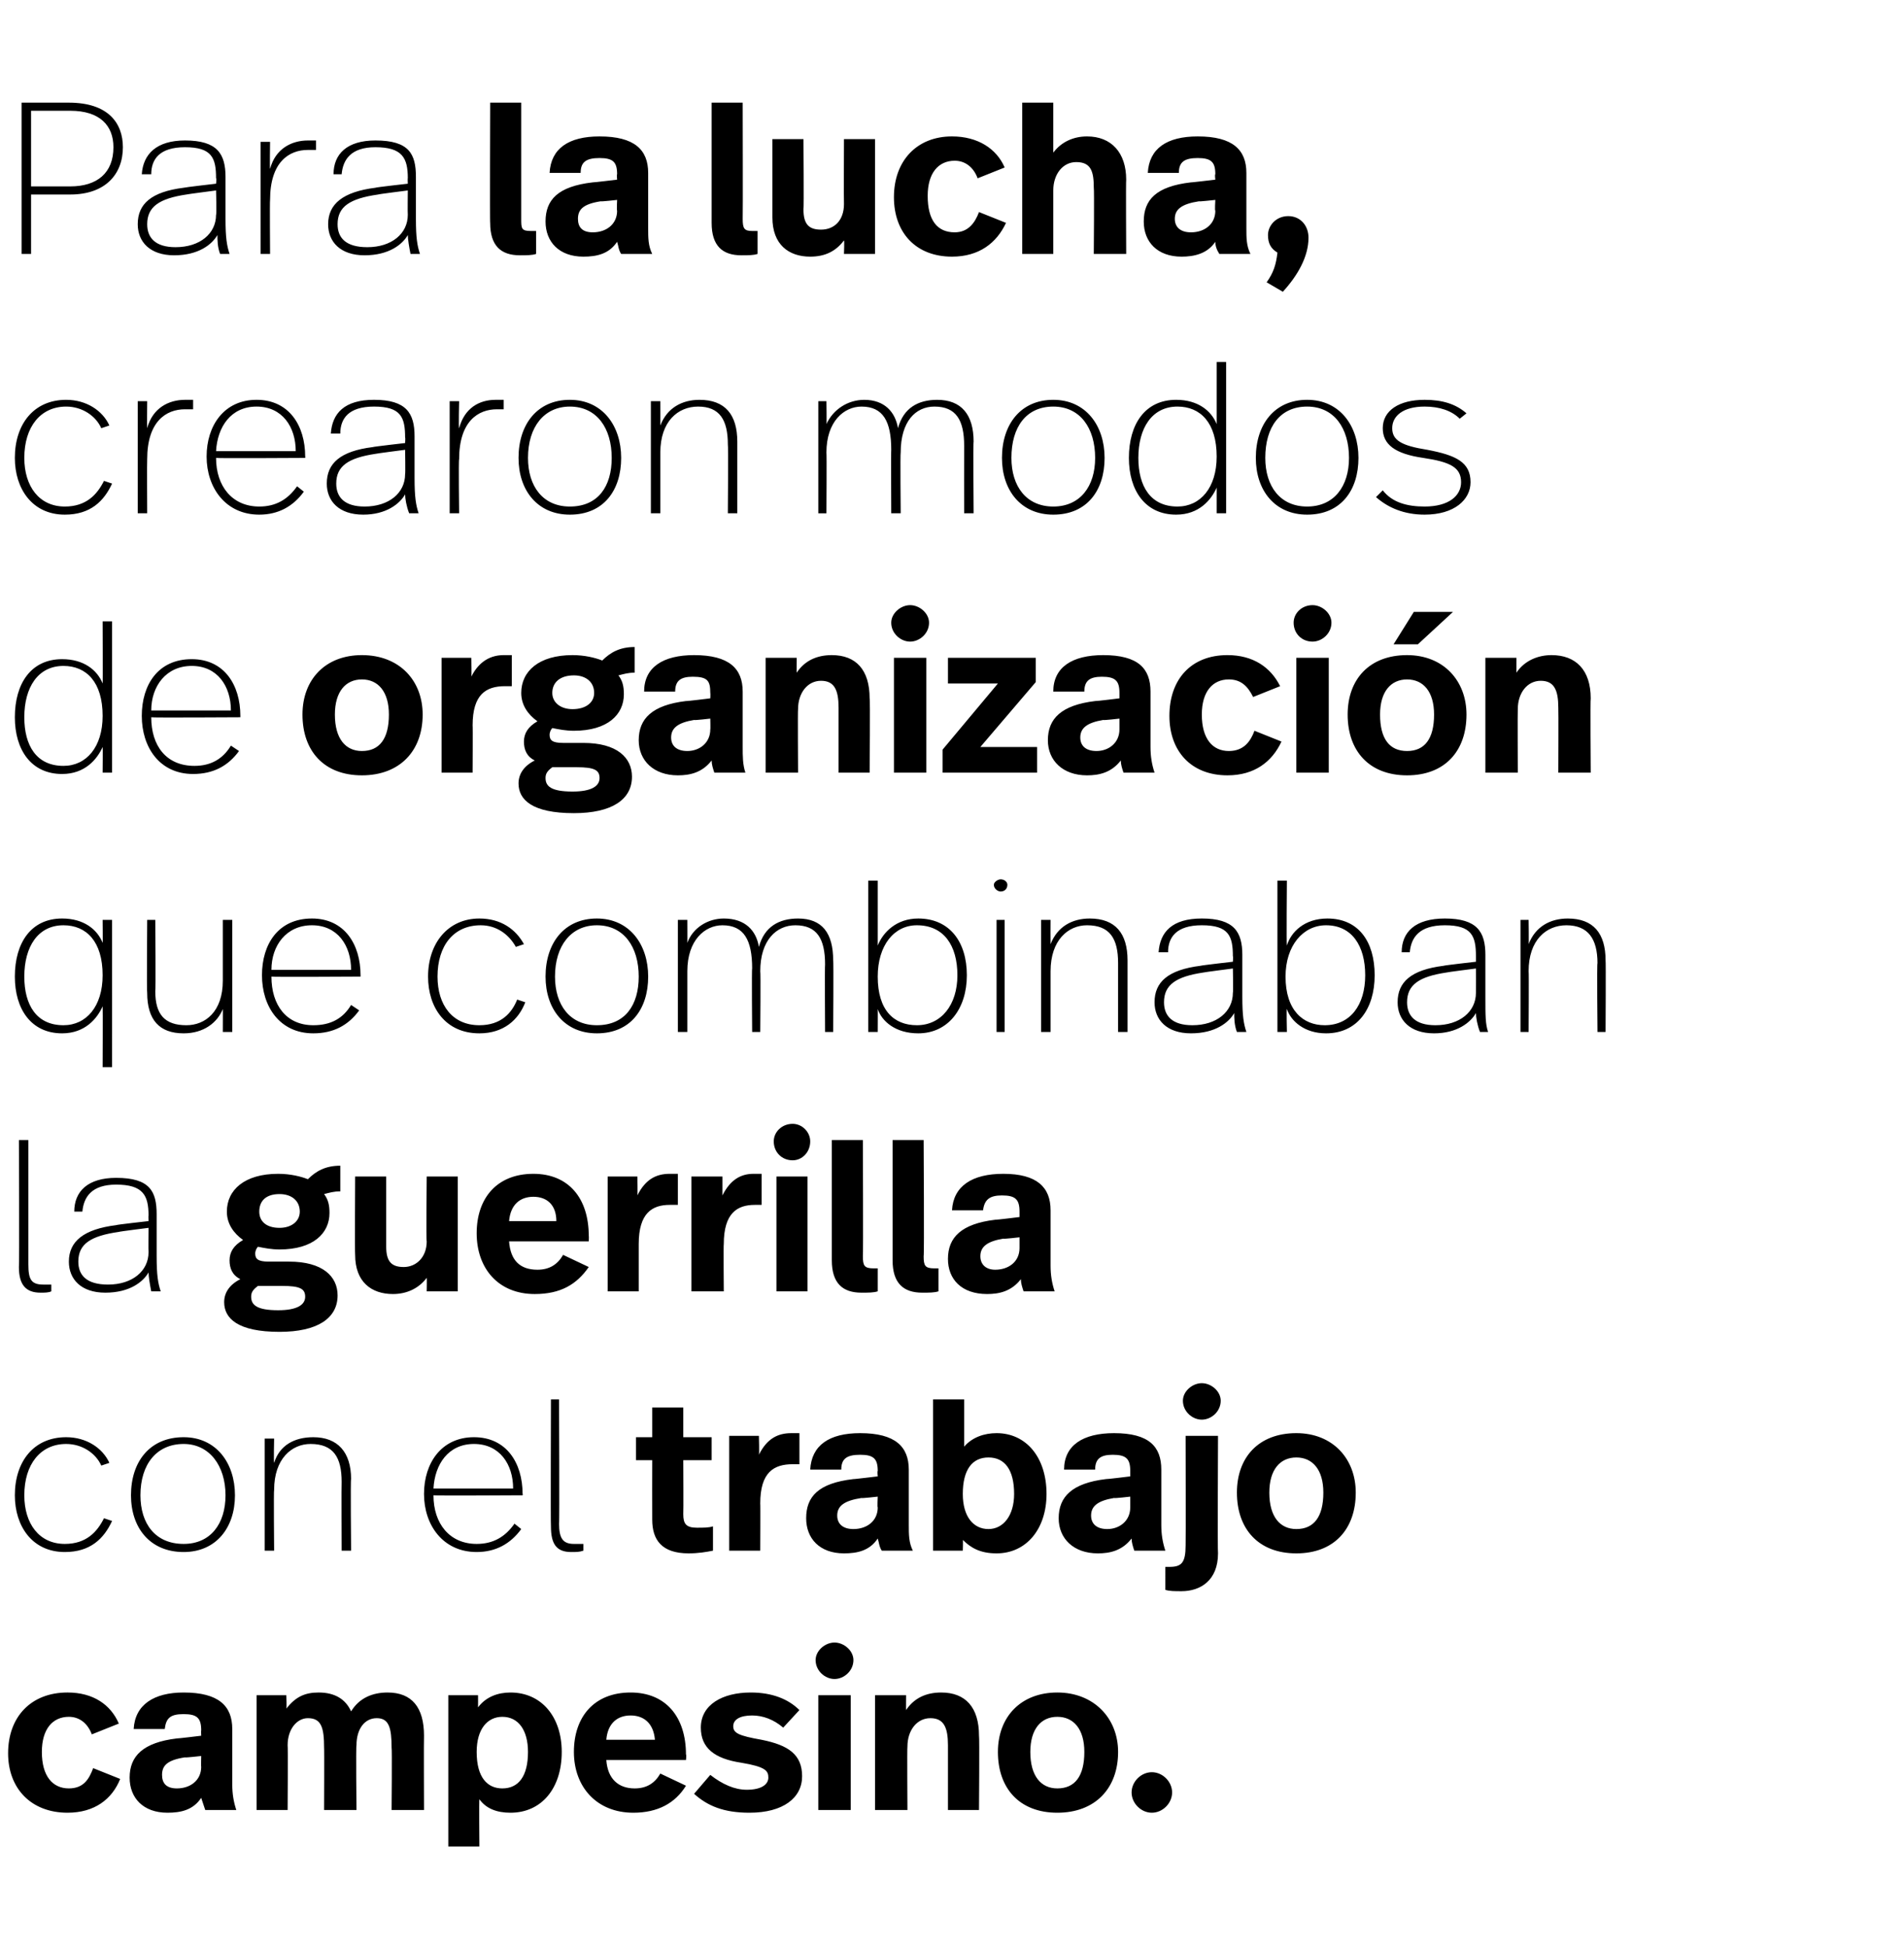
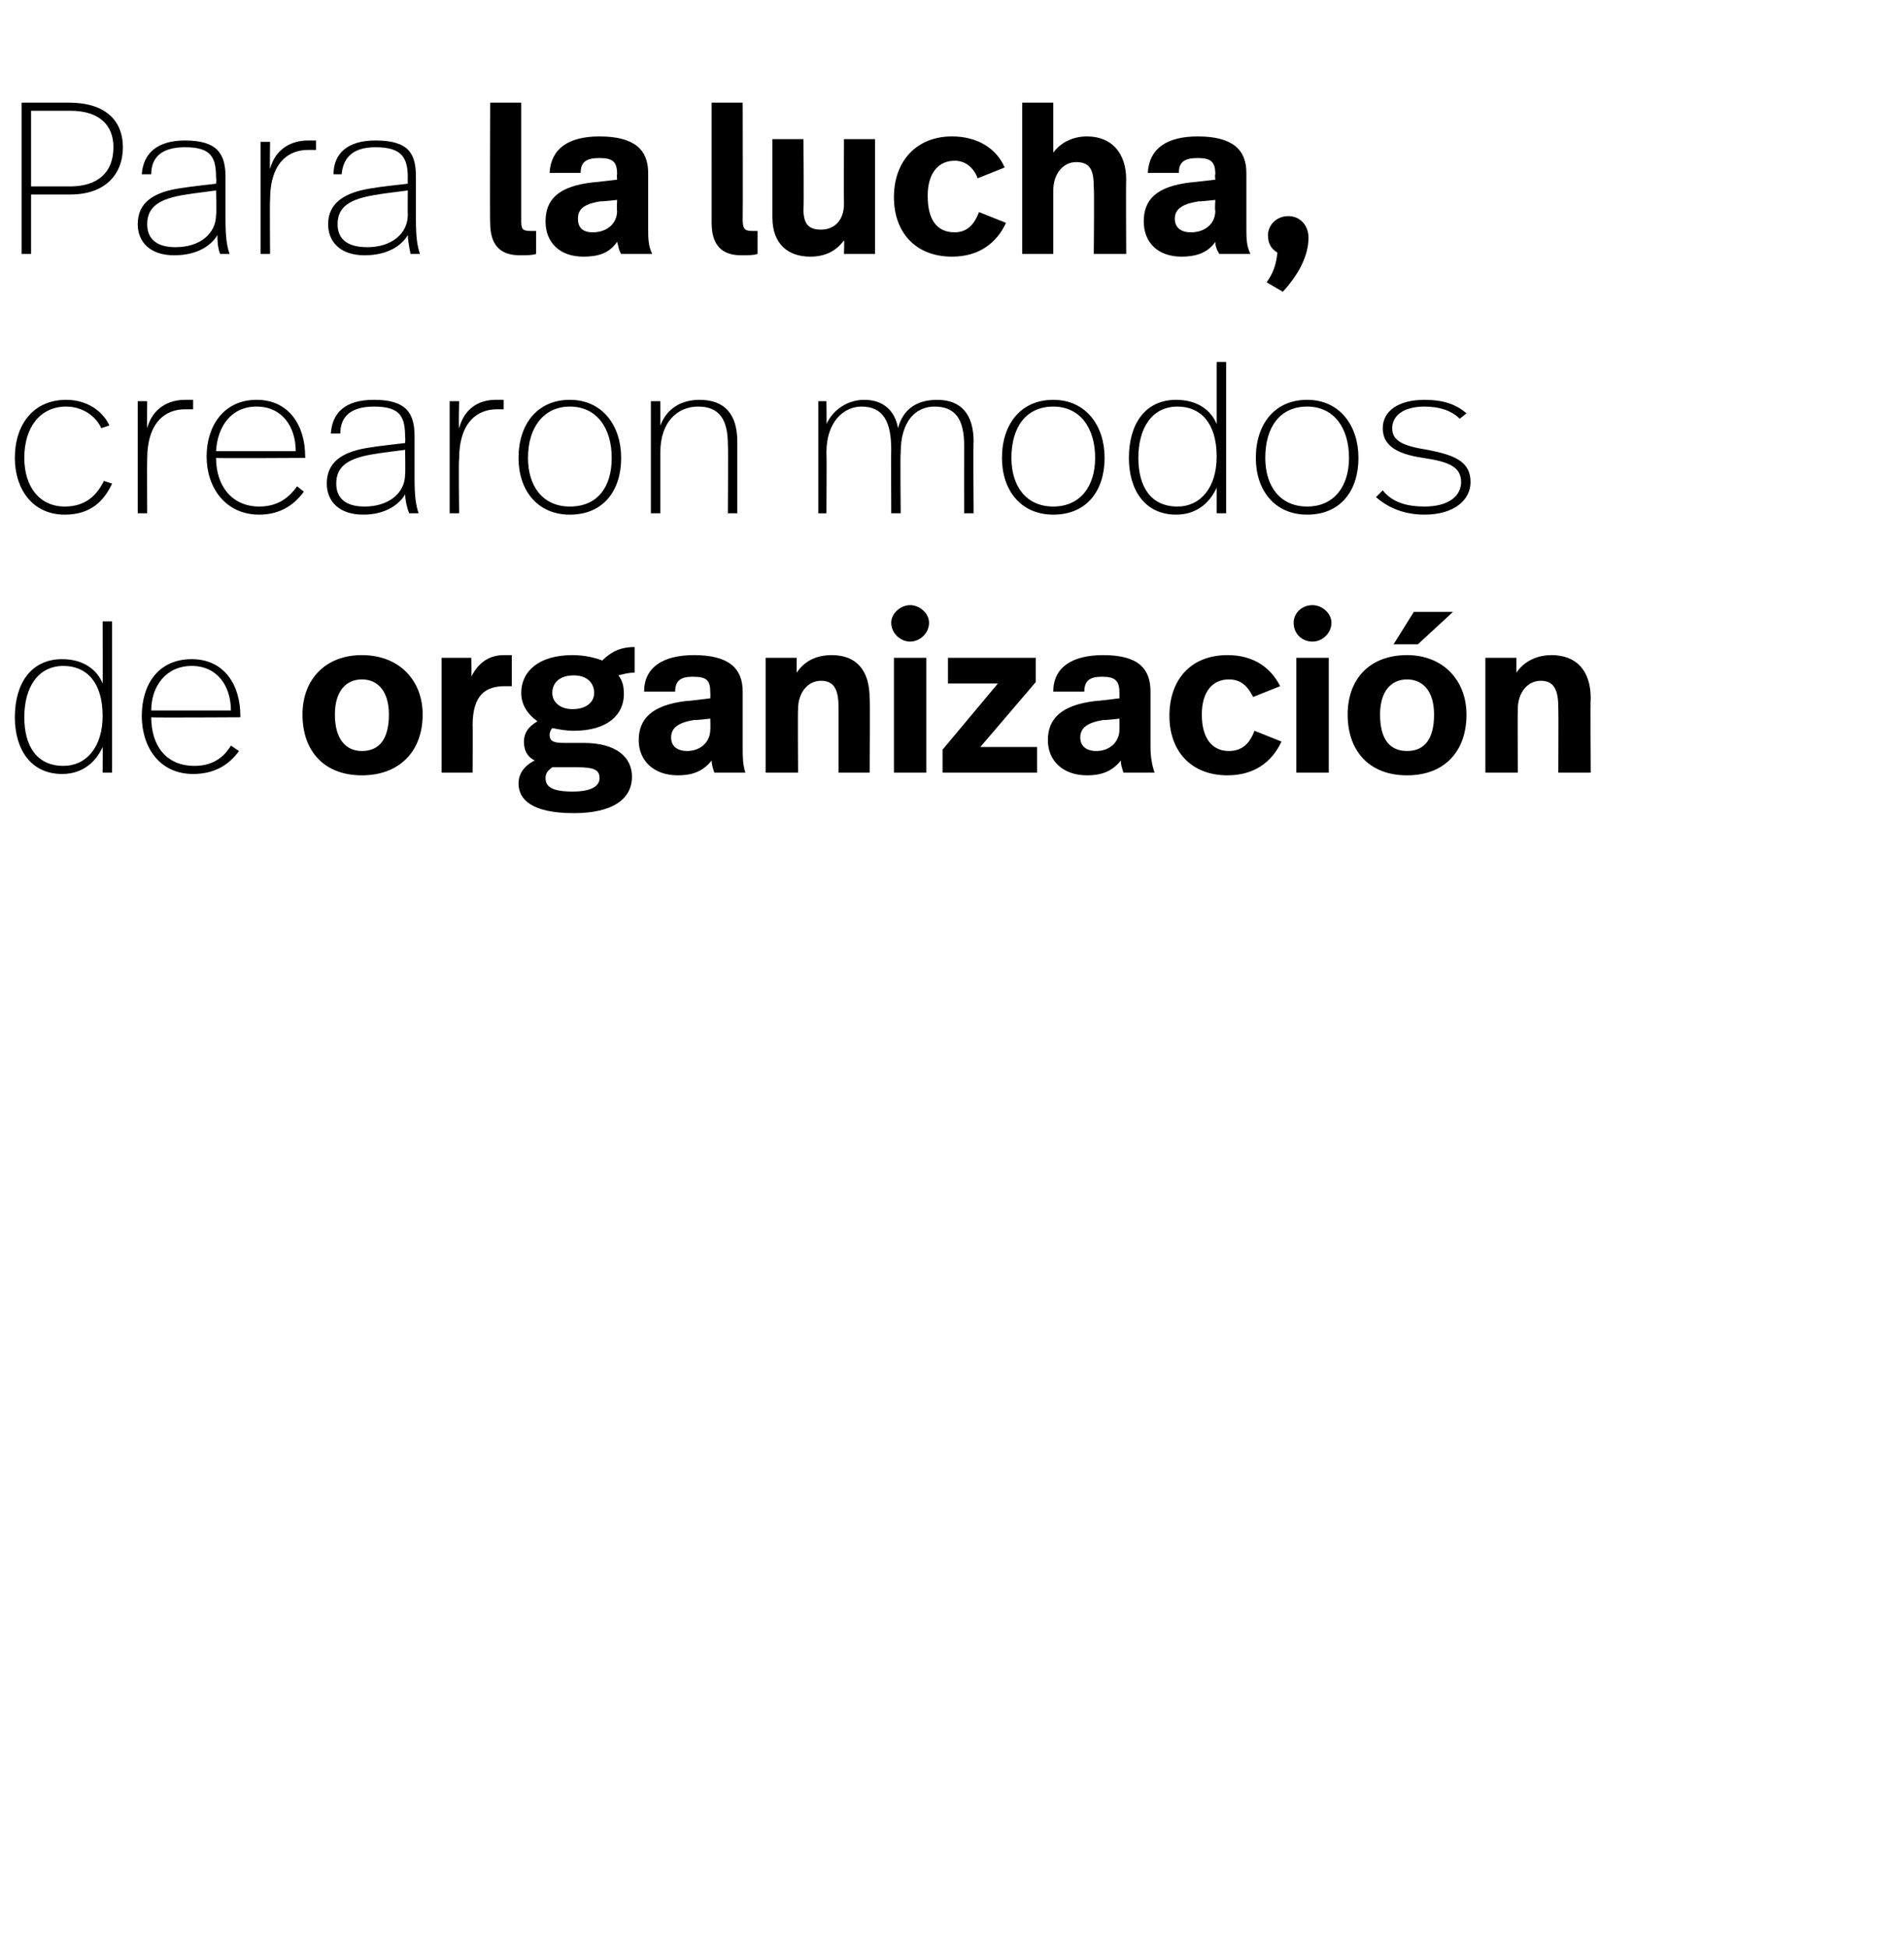
<svg xmlns="http://www.w3.org/2000/svg" version="1.1" width="141px" height="144.2px" viewBox="0 -6 141 144.2" style="top:-6px">
  <desc>Para la lucha, crearon modos de organización que combinaban la guerrilla con el trabajo campesino</desc>
  <defs />
  <g id="Polygon10853">
-     <path d="m8.8 121.6l-2 .8c-.3-.8-.9-1.3-1.7-1.3c-1.2 0-2 .9-2 2.6c0 1.8.8 2.7 2 2.7c1.1 0 1.5-.7 1.8-1.5l2 .8c-.6 1.5-1.9 2.5-3.9 2.5c-2.7 0-4.4-1.8-4.4-4.4c0-2.7 1.7-4.5 4.4-4.5c1.9 0 3.2.9 3.8 2.3zm8.4.4v4.1c0 .7.1 1.3.3 1.9h-2.3l-.3-.9c-.6.9-1.5 1.1-2.5 1.1c-1.8 0-2.8-1.1-2.8-2.6c0-1.6 1-2.6 3.5-2.9c0 .02 1.8-.2 1.8-.2c0 0-.02-.39 0-.4c0-.9-.3-1.2-1.3-1.2c-1 0-1.3.3-1.4 1.1H9.9c.1-1.8 1.5-2.7 3.7-2.7c2.6 0 3.6 1 3.6 2.7zm-3.5 2.1c-1.3.2-1.7.6-1.7 1.3c0 .6.3 1 1.1 1c1 0 1.8-.6 1.8-1.6c-.02.02 0-.8 0-.8c0 0-1.22.14-1.2.1zm17.7-1.6c-.02.03 0 5.5 0 5.5H29s.04-4.62 0-4.6c0-1.5-.2-2.2-1.1-2.2c-.9 0-1.5.8-1.5 2c-.05.05 0 4.8 0 4.8H24s.02-4.62 0-4.6c0-1.5-.2-2.2-1.2-2.2c-.8 0-1.5.8-1.5 2c.03.05 0 4.8 0 4.8H19v-8.5h2.2s.05.98 0 1c.7-.9 1.4-1.2 2.4-1.2c1.2 0 2 .5 2.4 1.4c.6-1 1.6-1.4 2.7-1.4c1.8 0 2.7 1.1 2.7 3.2zm10.2 1.2c0 2.7-1.5 4.5-3.8 4.5c-1 0-1.8-.3-2.3-1c-.03.03 0 3.5 0 3.5h-2.3v-11.2h2.2s.01.9 0 .9c.6-.8 1.5-1.1 2.4-1.1c2.3 0 3.8 1.8 3.8 4.4zm-6.3 0c0 1.9.8 2.7 1.9 2.7c1.2 0 1.9-.9 1.9-2.7c0-1.6-.7-2.6-1.9-2.6c-1.1 0-1.9.9-1.9 2.6zm15.5.2c.05-.04 0 .4 0 .4h-5.9c.1 1.4.9 2.1 2.1 2.1c.9 0 1.5-.4 1.9-1.1l1.9.9c-.8 1.3-2.1 2-3.9 2c-2.7 0-4.4-1.9-4.4-4.5c0-2.6 1.5-4.4 4.2-4.4c2.6 0 4.1 1.8 4.1 4.6zm-5.9-1.1h3.6c-.1-1.2-.8-1.8-1.8-1.8c-1 0-1.7.6-1.8 1.8zm14.3-2.2l-1.2 1.3c-.7-.6-1.5-.9-2.3-.9c-.9 0-1.4.3-1.4.8c0 .5.4.7 2.1 1c2 .4 3 1.1 3 2.7c0 1.6-1.4 2.7-3.9 2.7c-1.9 0-3.1-.5-4.1-1.4l1.2-1.4c.9.7 1.8 1.1 2.7 1.1c1.1 0 1.6-.4 1.6-.9c0-.5-.2-.8-2-1.1c-2-.3-3-1.1-3-2.6c0-1.7 1.6-2.6 3.7-2.6c1.6 0 2.8.5 3.6 1.3zm4-3.7c0 .8-.7 1.4-1.4 1.4c-.7 0-1.4-.6-1.4-1.4c0-.7.7-1.3 1.4-1.3c.7 0 1.4.6 1.4 1.3zM63 128h-2.4v-8.5h2.4v8.5zm9.5-5.5c.04 0 0 5.5 0 5.5h-2.3v-4.8c0-1.3-.3-2-1.3-2c-1 0-1.7.9-1.7 2.1c-.03.01 0 4.7 0 4.7h-2.4v-8.5h2.3s-.01 1.12 0 1.1c.6-.9 1.5-1.3 2.6-1.3c1.8 0 2.8 1.1 2.8 3.2zm10.3 1.2c0 2.7-1.7 4.5-4.5 4.5c-2.8 0-4.4-1.8-4.4-4.5c0-2.6 1.7-4.4 4.4-4.4c2.7 0 4.5 1.9 4.5 4.4zm-6.5 0c0 1.8.8 2.7 2 2.7c1.3 0 2-.9 2-2.7c0-1.7-.8-2.6-2-2.6c-1.2 0-2 .9-2 2.6zm10.5 3c0 .8-.7 1.5-1.5 1.5c-.8 0-1.5-.7-1.5-1.5c0-.8.7-1.5 1.5-1.5c.8 0 1.5.7 1.5 1.5z" stroke="none" fill="#000" />
-   </g>
+     </g>
  <g id="Polygon10852">
-     <path d="m8.1 102.3l-.6.2c-.4-.9-1.4-1.6-2.6-1.6c-1.9 0-3.1 1.5-3.1 3.8c0 2.1 1.1 3.6 3 3.6c1.6 0 2.4-.9 2.9-1.9l.6.2c-.6 1.3-1.6 2.3-3.5 2.3c-2.4 0-3.7-1.9-3.7-4.2c0-2.5 1.4-4.3 3.8-4.3c1.5 0 2.7.8 3.2 1.9zm9.3 2.4c0 2.4-1.4 4.2-3.8 4.2c-2.5 0-3.9-1.8-3.9-4.2c0-2.5 1.4-4.3 3.9-4.3c2.4 0 3.8 1.9 3.8 4.3zm-7 0c0 2.1 1.1 3.6 3.2 3.6c2 0 3.1-1.5 3.1-3.6c0-2.2-1.2-3.8-3.1-3.8c-2 0-3.2 1.5-3.2 3.8zm15.6-1.2c-.05-.03 0 5.3 0 5.3h-.7s-.02-5.1 0-5.1c0-1.8-.6-2.8-2.3-2.8c-1.4 0-2.7 1.1-2.7 3.4c-.04-.01 0 4.5 0 4.5h-.7v-8.3h.7s-.04 1.77 0 1.8c.4-1.3 1.5-1.9 2.9-1.9c1.8 0 2.8 1.1 2.8 3.1zm12.7 1.1c.04-.04 0 .1 0 .1c0 0-6.57.04-6.6 0c0 2.1 1.2 3.6 3.2 3.6c1.2 0 2.1-.5 2.8-1.5l.5.4c-.8 1.1-1.9 1.7-3.3 1.7c-2.5 0-3.9-2-3.9-4.3c0-2.3 1.3-4.2 3.7-4.2c2.4 0 3.6 1.9 3.6 4.2zm-6.6-.4h5.9c0-1.8-1-3.3-2.9-3.3c-1.9 0-2.9 1.5-3 3.3zm9.3 2.6c0 1.1.3 1.5 1.1 1.5h.7v.5c-.3.1-.5.1-.9.1c-1.1 0-1.5-.6-1.5-1.9c-.03-.04 0-9.4 0-9.4h.6s.04 9.25 0 9.2zm9.2-6.4h2.1v1.7h-2.1s.02 4 0 4c0 .7.2 1 1 1c.5 0 .9 0 1.2-.1v1.8c-.5.1-1.1.2-1.8.2c-2 0-2.7-1-2.7-2.5c-.01-.04 0-4.4 0-4.4h-1.2v-1.7h1.2v-2.2h2.3v2.2zm8.6-.3v2.3h-.5c-1.4 0-2.4.6-2.4 2.9c.02-.02 0 3.5 0 3.5H54v-8.5h2.2s.04 1.38 0 1.4c.6-1.2 1.4-1.6 2.4-1.6h.6zm8.1 2.7v4.1c0 .7 0 1.3.3 1.9h-2.3c-.2-.3-.2-.6-.3-.9c-.6.9-1.5 1.1-2.5 1.1c-1.8 0-2.8-1.1-2.8-2.6c0-1.6.9-2.6 3.5-2.9c-.02.02 1.8-.2 1.8-.2c0 0-.04-.39 0-.4c0-.9-.3-1.2-1.3-1.2c-1 0-1.4.3-1.4 1.1H60c.1-1.8 1.4-2.7 3.7-2.7c2.6 0 3.6 1 3.6 2.7zm-3.5 2.1c-1.3.2-1.8.6-1.8 1.3c0 .6.4 1 1.2 1c1 0 1.8-.6 1.8-1.6c-.04.02 0-.8 0-.8c0 0-1.24.14-1.2.1zm7.6-3.8c.6-.7 1.5-1 2.4-1c2.2 0 3.7 1.8 3.7 4.5c0 2.6-1.5 4.4-3.7 4.4c-1.2 0-1.9-.4-2.5-1c.03-.05 0 .8 0 .8h-2.2V97.6h2.3v3.5zm-.1 3.5c0 1.7.8 2.6 1.9 2.6c1.1 0 1.9-1 1.9-2.6c0-1.8-.7-2.7-1.9-2.7c-1.2 0-1.9.9-1.9 2.7zm14.7-1.8v4.1c0 .7.1 1.3.3 1.9H84c-.1-.3-.2-.6-.2-.9c-.7.9-1.6 1.1-2.5 1.1c-1.8 0-2.9-1.1-2.9-2.6c0-1.6 1-2.6 3.5-2.9c.03.02 1.8-.2 1.8-.2v-.4c0-.9-.3-1.2-1.3-1.2c-.9 0-1.3.3-1.3 1.1h-2.3c0-1.8 1.4-2.7 3.7-2.7c2.6 0 3.5 1 3.5 2.7zm-3.5 2.1c-1.2.2-1.7.6-1.7 1.3c0 .6.4 1 1.2 1c.9 0 1.7-.6 1.7-1.6v-.8s-1.19.14-1.2.1zm7.9-7.2c0 .8-.7 1.4-1.4 1.4c-.7 0-1.4-.6-1.4-1.4c0-.7.7-1.3 1.4-1.3c.7 0 1.4.6 1.4 1.3zm-.2 11.3c0 2-1.3 2.8-2.7 2.8c-.5 0-.9 0-1.2-.1V110h.3c.9 0 1.2-.3 1.2-1.6c.02 0 0-8.1 0-8.1h2.4s-.04 8.71 0 8.7zm10.2-4.5c0 2.7-1.6 4.5-4.4 4.5c-2.8 0-4.4-1.8-4.4-4.5c0-2.6 1.6-4.4 4.4-4.4c2.7 0 4.4 1.9 4.4 4.4zm-6.4 0c0 1.8.8 2.7 2 2.7c1.3 0 2-.9 2-2.7c0-1.7-.8-2.6-2-2.6c-1.2 0-2 .9-2 2.6z" stroke="none" fill="#000" />
-   </g>
+     </g>
  <g id="Polygon10851">
-     <path d="m2.1 87.6c0 1.1.2 1.5 1.1 1.5h.6v.5c-.2.1-.5.1-.8.1c-1.1 0-1.6-.6-1.6-1.9c.04-.04 0-9.4 0-9.4h.7v9.2zm9.5-3.7v3.1c0 1.4.1 2 .3 2.6h-.7c-.1-.5-.2-1.1-.2-1.4c-.4.7-1.4 1.5-3.2 1.5c-1.8 0-2.7-1-2.7-2.3c0-1.5 1.1-2.4 3.5-2.7c-.02-.03 2.4-.3 2.4-.3c0 0-.02-.42 0-.4c0-1.5-.4-2.3-2.4-2.3c-1.8 0-2.4.9-2.5 2h-.6c0-1.5 1-2.5 3.1-2.5c2.5 0 3 1 3 2.7zm-2.8 1.3c-2.1.3-3 .9-3 2.2c0 1 .6 1.7 2.2 1.7c1.8 0 3-1 3-2.4c-.02-.01 0-1.8 0-1.8c0 0-2.23.28-2.2.3zm16.4-3c-.5 0-.8.1-1.2.2c.3.4.4.8.4 1.4c0 1.5-1.2 2.7-3.7 2.7c-.6 0-1.1-.1-1.6-.2c-.1.1-.2.3-.2.5c0 .4.2.6 1 .6h1.5c2.5 0 3.6 1.1 3.6 2.5c0 1.7-1.5 2.7-4.3 2.7c-3.1 0-4.1-1-4.1-2.2c0-.7.4-1.3 1.2-1.7c-.6-.3-.8-.8-.8-1.4c0-.6.3-1.1 1-1.5c-.7-.5-1.2-1.2-1.2-2.1c0-1.6 1.3-2.8 3.8-2.8c.9 0 1.7.2 2.2.4c.6-.6 1.3-1 2.4-1v1.9zm-6 1.5c0 .7.5 1.2 1.5 1.2c.9 0 1.5-.5 1.5-1.2c0-.8-.6-1.3-1.5-1.3c-1 0-1.5.5-1.5 1.3zm-.1 5.5c-.4.3-.5.5-.5.8c0 .6.4 1 2 1c1.4 0 2-.4 2-1c0-.6-.4-.8-1.7-.8h-1.8zm14.8.4h-2.3s.02-1.01 0-1c-.6.8-1.5 1.2-2.5 1.2c-1.6 0-2.8-.9-2.8-2.9c-.03-.04 0-5.8 0-5.8h2.3v5.2c0 1.1.4 1.5 1.3 1.5c.9 0 1.7-.7 1.7-1.9c-.05-.01 0-4.8 0-4.8h2.3v8.5zm9.7-4.1c.02-.04 0 .4 0 .4h-5.9c.1 1.4.8 2.1 2.1 2.1c.9 0 1.5-.4 1.9-1.1l1.9.9c-.9 1.3-2.1 2-4 2c-2.7 0-4.3-1.9-4.3-4.5c0-2.6 1.5-4.4 4.2-4.4c2.6 0 4.1 1.8 4.1 4.6zm-5.9-1.1h3.5c0-1.2-.7-1.8-1.7-1.8c-1 0-1.7.6-1.8 1.8zm12.5-3.5v2.3h-.6c-1.3 0-2.3.6-2.3 2.9v3.5H45v-8.5h2.2s.03 1.38 0 1.4c.6-1.2 1.4-1.6 2.4-1.6h.6zm6.2 0v2.3h-.5c-1.3 0-2.3.6-2.3 2.9c-.03-.02 0 3.5 0 3.5h-2.4v-8.5h2.3v1.4c.6-1.2 1.4-1.6 2.3-1.6h.6zm3.6-2.4c0 .8-.6 1.4-1.3 1.4c-.8 0-1.4-.6-1.4-1.4c0-.7.6-1.3 1.4-1.3c.7 0 1.3.6 1.3 1.3zm-.2 11.1h-2.3v-8.5h2.3v8.5zm4.1-2.6c0 .7.1.9.8.9h.3v1.7c-.3.1-.7.1-1.2.1c-1.4 0-2.2-.7-2.2-2.4v-8.9h2.3s.03 8.59 0 8.6zm4.5 0c0 .7.1.9.8.9h.3v1.7c-.3.1-.7.1-1.2.1c-1.4 0-2.2-.7-2.2-2.4v-8.9h2.3s.05 8.59 0 8.6zm9.4-3.4v4.1c0 .7.1 1.3.3 1.9h-2.3c-.1-.3-.2-.6-.2-.9c-.7.9-1.6 1.1-2.5 1.1c-1.9 0-2.9-1.1-2.9-2.6c0-1.6 1-2.6 3.5-2.9c.03.02 1.8-.2 1.8-.2v-.4c0-.9-.3-1.2-1.3-1.2c-.9 0-1.3.3-1.4 1.1h-2.3c.1-1.8 1.5-2.7 3.8-2.7c2.5 0 3.5 1 3.5 2.7zm-3.5 2.1c-1.2.2-1.7.6-1.7 1.3c0 .6.4 1 1.1 1c1 0 1.8-.6 1.8-1.6v-.8s-1.2.14-1.2.1z" stroke="none" fill="#000" />
-   </g>
+     </g>
  <g id="Polygon10850">
-     <path d="m7.6 63.8c.02.04 0-1.7 0-1.7h.7V73h-.7s.02-4.5 0-4.5c-.4.9-1.3 2-3 2c-2.3 0-3.5-1.8-3.5-4.2c0-2.5 1.2-4.3 3.5-4.3c1.6 0 2.6.8 3 1.8zm-5.8 2.5c0 2.1.9 3.6 2.9 3.6c1.7 0 2.9-1.4 2.9-3.7c0-2.5-1.2-3.7-2.9-3.7c-1.9 0-2.9 1.6-2.9 3.8zm15.4 4.1h-.7s.01-1.71 0-1.7c-.4 1-1.4 1.8-2.9 1.8c-1.8 0-2.7-1-2.7-3c-.04 0 0-5.4 0-5.4h.6s.04 5.26 0 5.3c0 1.7.7 2.5 2.3 2.5c1.4 0 2.7-1 2.7-3.3v-4.5h.7v8.3zm9.5-4.2v.1s-6.62.04-6.6 0c0 2.1 1.1 3.6 3.1 3.6c1.3 0 2.2-.5 2.8-1.5l.6.4c-.8 1.1-1.9 1.7-3.4 1.7c-2.5 0-3.8-2-3.8-4.3c0-2.3 1.2-4.2 3.7-4.2c2.4 0 3.6 1.9 3.6 4.2zm-6.6-.4h5.9c0-1.8-1-3.3-2.9-3.3c-1.9 0-3 1.5-3 3.3zm18.7-1.9l-.6.2c-.5-.9-1.4-1.6-2.6-1.6c-2 0-3.2 1.5-3.2 3.8c0 2.1 1.1 3.6 3.1 3.6c1.6 0 2.4-.9 2.8-1.9l.6.2c-.5 1.3-1.6 2.3-3.4 2.3c-2.5 0-3.8-1.9-3.8-4.2c0-2.5 1.5-4.3 3.8-4.3c1.6 0 2.7.8 3.3 1.9zm9.2 2.4c0 2.4-1.3 4.2-3.8 4.2c-2.4 0-3.8-1.8-3.8-4.2c0-2.5 1.4-4.3 3.8-4.3c2.4 0 3.8 1.9 3.8 4.3zm-6.9 0c0 2.1 1.1 3.6 3.1 3.6c2.1 0 3.1-1.5 3.1-3.6c0-2.2-1.1-3.8-3.1-3.8c-1.9 0-3.1 1.5-3.1 3.8zm20.6-1.2c.04-.03 0 5.3 0 5.3h-.6s-.03-4.96 0-5c0-1.9-.6-2.9-2.2-2.9c-1.4 0-2.6 1.1-2.6 3.4c.04.02 0 4.5 0 4.5h-.6s-.04-4.72 0-4.7c0-2.1-.6-3.2-2.2-3.2c-1.3 0-2.6 1.1-2.6 3.4v4.5h-.7v-8.3h.7s.01 1.71 0 1.7c.4-1.1 1.5-1.8 2.7-1.8c1.6 0 2.4.9 2.6 2.1c.4-1.5 1.5-2.1 2.9-2.1c1.8 0 2.6 1.1 2.6 3.1zM65 64c.4-1 1.4-2 3-2c2.3 0 3.6 1.7 3.6 4.2c0 2.5-1.4 4.3-3.6 4.3c-1.7 0-2.7-.9-3-1.8c.01-.04 0 1.7 0 1.7h-.7V59.2h.7v4.8zm0 2.3c0 2.5 1.2 3.6 2.9 3.6c1.8 0 3-1.5 3-3.7c0-2.2-1-3.7-3-3.7c-1.7 0-2.9 1.5-2.9 3.8zm9.6-6.8c0 .3-.2.5-.5.5c-.2 0-.5-.2-.5-.5c0-.2.3-.4.5-.4c.3 0 .5.2.5.4zm-.2 10.9h-.6v-8.3h.6v8.3zm9.1-5.3v5.3h-.7v-5.1c0-1.8-.6-2.8-2.3-2.8c-1.4 0-2.7 1.1-2.7 3.4v4.5h-.7v-8.3h.7s-.01 1.77 0 1.8c.5-1.3 1.6-1.9 2.9-1.9c1.9 0 2.8 1.1 2.8 3.1zm8.5-.4v3.1c0 1.4.1 2 .3 2.6h-.7c-.2-.5-.2-1.1-.2-1.4c-.4.7-1.4 1.5-3.2 1.5c-1.8 0-2.7-1-2.7-2.3c0-1.5 1-2.4 3.4-2.7c.04-.03 2.4-.3 2.4-.3c0 0 .04-.42 0-.4c0-1.5-.3-2.3-2.3-2.3c-1.9 0-2.5.9-2.5 2h-.7c.1-1.5 1-2.5 3.2-2.5c2.4 0 3 1 3 2.7zM89.1 66c-2 .3-2.9.9-2.9 2.2c0 1 .6 1.7 2.1 1.7c1.8 0 3-1 3-2.4c.04-.01 0-1.8 0-1.8c0 0-2.17.28-2.2.3zm6.2-2c.3-1 1.3-2 3-2c2.3 0 3.5 1.7 3.5 4.2c0 2.5-1.3 4.3-3.6 4.3c-1.6 0-2.6-.9-2.9-1.8c-.04-.04 0 1.7 0 1.7h-.7V59.2h.7s-.04 4.8 0 4.8zm-.1 2.3c0 2.5 1.3 3.6 2.9 3.6c1.9 0 3-1.5 3-3.7c0-2.2-1-3.7-2.9-3.7c-1.7 0-3 1.5-3 3.8zm14.8-1.6v3.1c0 1.4 0 2 .2 2.6h-.6c-.2-.5-.3-1.1-.3-1.4c-.4.7-1.4 1.5-3.1 1.5c-1.8 0-2.7-1-2.7-2.3c0-1.5 1-2.4 3.4-2.7c.01-.03 2.4-.3 2.4-.3v-.4c0-1.5-.3-2.3-2.3-2.3c-1.9 0-2.5.9-2.6 2h-.6c0-1.5 1-2.5 3.2-2.5c2.4 0 3 1 3 2.7zm-2.9 1.3c-2 .3-2.9.9-2.9 2.2c0 1 .6 1.7 2.1 1.7c1.8 0 3-1 3-2.4c.01-.01 0-1.8 0-1.8c0 0-2.2.28-2.2.3zm11.8-.9c.03-.03 0 5.3 0 5.3h-.6s-.05-5.1 0-5.1c0-1.8-.7-2.8-2.3-2.8c-1.5 0-2.8 1.1-2.8 3.4c.03-.01 0 4.5 0 4.5h-.6v-8.3h.6s.03 1.77 0 1.8c.5-1.3 1.6-1.9 2.9-1.9c1.9 0 2.8 1.1 2.8 3.1z" stroke="none" fill="#000" />
-   </g>
+     </g>
  <g id="Polygon10849">
    <path d="m8.3 51.2h-.7s.02-1.89 0-1.9c-.4.9-1.3 2-3 2c-2.3 0-3.5-1.8-3.5-4.2c0-2.5 1.2-4.3 3.5-4.3c1.6 0 2.6.8 3 1.8c.02.04 0-4.6 0-4.6h.7v11.2zm-6.5-4.1c0 2.1.9 3.6 2.9 3.6c1.7 0 2.9-1.4 2.9-3.7c0-2.5-1.2-3.7-2.9-3.7c-1.9 0-2.9 1.6-2.9 3.8zm16-.1v.1s-6.62.04-6.6 0c0 2.1 1.1 3.6 3.2 3.6c1.2 0 2.1-.5 2.7-1.5l.6.4c-.8 1.1-1.9 1.7-3.4 1.7c-2.5 0-3.8-2-3.8-4.3c0-2.3 1.2-4.2 3.7-4.2c2.4 0 3.6 1.9 3.6 4.2zm-6.6-.4h5.9c0-1.8-1-3.3-2.9-3.3c-1.9 0-3 1.5-3 3.3zm20.1.3c0 2.7-1.7 4.5-4.5 4.5c-2.8 0-4.4-1.8-4.4-4.5c0-2.6 1.7-4.4 4.4-4.4c2.8 0 4.5 1.9 4.5 4.4zm-6.5 0c0 1.8.8 2.7 2 2.7c1.3 0 2-.9 2-2.7c0-1.7-.8-2.6-2-2.6c-1.2 0-2 .9-2 2.6zm13.1-4.4v2.3h-.5c-1.4 0-2.4.6-2.4 2.9c.02-.02 0 3.5 0 3.5h-2.3v-8.5h2.2s.04 1.38 0 1.4c.6-1.2 1.5-1.6 2.4-1.6h.6zm9.1 1.3c-.5 0-.8.1-1.2.2c.3.4.4.8.4 1.4c0 1.5-1.2 2.7-3.7 2.7c-.6 0-1.1-.1-1.6-.2c-.1.1-.2.3-.2.5c0 .4.2.6 1 .6h1.5c2.5 0 3.6 1.1 3.6 2.5c0 1.7-1.5 2.7-4.3 2.7c-3.1 0-4.1-1-4.1-2.2c0-.7.4-1.3 1.2-1.7c-.6-.3-.8-.8-.8-1.4c0-.6.3-1.1 1-1.5c-.7-.5-1.2-1.2-1.2-2.1c0-1.6 1.3-2.8 3.8-2.8c.9 0 1.7.2 2.2.4c.6-.6 1.3-1 2.4-1v1.9zm-6.1 1.5c0 .7.6 1.2 1.5 1.2c1 0 1.6-.5 1.6-1.2c0-.8-.6-1.3-1.5-1.3c-1 0-1.6.5-1.6 1.3zm0 5.5c-.4.3-.5.5-.5.8c0 .6.4 1 2 1c1.4 0 2-.4 2-1c0-.6-.4-.8-1.7-.8h-1.8zM55 45.2v4.1c0 .7 0 1.3.2 1.9h-2.3c-.1-.3-.2-.6-.2-.9c-.7.9-1.6 1.1-2.5 1.1c-1.8 0-2.9-1.1-2.9-2.6c0-1.6 1-2.6 3.5-2.9c.05.02 1.8-.2 1.8-.2c0 0 .02-.39 0-.4c0-.9-.2-1.2-1.3-1.2c-.9 0-1.3.3-1.3 1.1h-2.3c0-1.8 1.4-2.7 3.7-2.7c2.6 0 3.6 1 3.6 2.7zm-3.6 2.1c-1.2.2-1.7.6-1.7 1.3c0 .6.4 1 1.2 1c.9 0 1.7-.6 1.7-1.6c.02.02 0-.8 0-.8c0 0-1.18.14-1.2.1zm13-1.6c.05 0 0 5.5 0 5.5h-2.3v-4.8c0-1.3-.3-2-1.3-2c-1 0-1.7.9-1.7 2.1c-.03.01 0 4.7 0 4.7h-2.4v-8.5h2.3s-.01 1.12 0 1.1c.6-.9 1.5-1.3 2.6-1.3c1.8 0 2.8 1.1 2.8 3.2zm4.4-5.6c0 .8-.7 1.4-1.4 1.4c-.7 0-1.4-.6-1.4-1.4c0-.7.7-1.3 1.4-1.3c.7 0 1.4.6 1.4 1.3zm-.2 11.1h-2.4v-8.5h2.4v8.5zm8.1-6.7l-4.1 4.8h4.2v1.9h-7v-1.7l4.1-4.9h-3.7v-1.9h6.5v1.8zm8.5.7v4.1c0 .7.1 1.3.3 1.9h-2.3c-.1-.3-.2-.6-.2-.9c-.7.9-1.6 1.1-2.5 1.1c-1.8 0-2.9-1.1-2.9-2.6c0-1.6 1-2.6 3.5-2.9c.04.02 1.8-.2 1.8-.2v-.4c0-.9-.3-1.2-1.3-1.2c-.9 0-1.3.3-1.3 1.1H78c0-1.8 1.4-2.7 3.7-2.7c2.6 0 3.5 1 3.5 2.7zm-3.5 2.1c-1.2.2-1.7.6-1.7 1.3c0 .6.4 1 1.2 1c.9 0 1.7-.6 1.7-1.6v-.8s-1.19.14-1.2.1zm13.1-2.5l-2 .8c-.4-.8-.9-1.3-1.8-1.3c-1.2 0-2 .9-2 2.6c0 1.8.8 2.7 2 2.7c1.1 0 1.6-.7 1.9-1.5l2 .8c-.7 1.5-2 2.5-4 2.5c-2.7 0-4.3-1.8-4.3-4.4c0-2.7 1.6-4.5 4.3-4.5c1.9 0 3.2.9 3.9 2.3zm3.8-4.7c0 .8-.7 1.4-1.4 1.4c-.8 0-1.4-.6-1.4-1.4c0-.7.6-1.3 1.4-1.3c.7 0 1.4.6 1.4 1.3zm-.2 11.1H96v-8.5h2.4v8.5zm6.6-9.5h-1.8l1.5-2.4h2.9l-2.6 2.4zm3.6 5.2c0 2.7-1.6 4.5-4.4 4.5c-2.8 0-4.4-1.8-4.4-4.5c0-2.6 1.6-4.4 4.4-4.4c2.7 0 4.4 1.9 4.4 4.4zm-6.4 0c0 1.8.7 2.7 2 2.7c1.3 0 2-.9 2-2.7c0-1.7-.8-2.6-2-2.6c-1.2 0-2 .9-2 2.6zm15.6-1.2c-.04 0 0 5.5 0 5.5h-2.4s.02-4.8 0-4.8c0-1.3-.3-2-1.3-2c-1 0-1.7.9-1.7 2.1c-.02.01 0 4.7 0 4.7H110v-8.5h2.3v1.1c.6-.9 1.6-1.3 2.6-1.3c1.8 0 2.9 1.1 2.9 3.2z" stroke="none" fill="#000" />
  </g>
  <g id="Polygon10848">
    <path d="m8.1 25.5l-.6.2c-.4-.9-1.4-1.6-2.6-1.6c-1.9 0-3.1 1.5-3.1 3.8c0 2.1 1.1 3.6 3 3.6c1.6 0 2.4-.9 2.9-1.9l.6.2c-.6 1.3-1.6 2.3-3.5 2.3c-2.4 0-3.7-1.9-3.7-4.2c0-2.5 1.4-4.3 3.8-4.3c1.5 0 2.7.8 3.2 1.9zm6.2-1.9v.7h-.6c-1.4 0-2.8.9-2.8 3.7c-.02.03 0 4 0 4h-.7v-8.3h.7s-.02 2.01 0 2c.4-1.5 1.6-2.1 2.8-2.1h.6zm8.3 4.2c.02-.04 0 .1 0 .1c0 0-6.58.04-6.6 0c0 2.1 1.2 3.6 3.2 3.6c1.2 0 2.1-.5 2.8-1.5l.5.4c-.8 1.1-1.9 1.7-3.3 1.7c-2.5 0-3.9-2-3.9-4.3c0-2.3 1.3-4.2 3.7-4.2c2.4 0 3.6 1.9 3.6 4.2zm-6.6-.4h5.9c0-1.8-1-3.3-2.9-3.3c-1.9 0-2.9 1.5-3 3.3zm14.7-1.1v3.1c0 1.4.1 2 .3 2.6h-.7c-.2-.5-.3-1.1-.3-1.4c-.4.7-1.4 1.5-3.1 1.5c-1.8 0-2.7-1-2.7-2.3c0-1.5 1-2.4 3.4-2.7c.03-.03 2.4-.3 2.4-.3c0 0 .03-.42 0-.4c0-1.5-.3-2.3-2.3-2.3c-1.9 0-2.5.9-2.5 2h-.7c.1-1.5 1-2.5 3.2-2.5c2.4 0 3 1 3 2.7zm-2.9 1.3c-2 .3-2.9.9-2.9 2.2c0 1 .6 1.7 2.1 1.7c1.8 0 3-1 3-2.4c.03-.01 0-1.8 0-1.8c0 0-2.18.28-2.2.3zm9.5-4v.7h-.5c-1.4 0-2.8.9-2.8 3.7c-.05.03 0 4 0 4h-.7v-8.3h.7s-.05 2.01 0 2c.4-1.5 1.5-2.1 2.7-2.1h.6zm8.7 4.3c0 2.4-1.3 4.2-3.8 4.2c-2.4 0-3.8-1.8-3.8-4.2c0-2.5 1.4-4.3 3.8-4.3c2.4 0 3.8 1.9 3.8 4.3zm-6.9 0c0 2.1 1.1 3.6 3.1 3.6c2.1 0 3.1-1.5 3.1-3.6c0-2.2-1.1-3.8-3.1-3.8c-1.9 0-3.1 1.5-3.1 3.8zm15.5-1.2v5.3h-.7s.04-5.1 0-5.1c0-1.8-.6-2.8-2.2-2.8c-1.5 0-2.8 1.1-2.8 3.4v4.5h-.7v-8.3h.7s.01 1.77 0 1.8c.5-1.3 1.6-1.9 2.9-1.9c1.9 0 2.8 1.1 2.8 3.1zm17.5 0c-.04-.03 0 5.3 0 5.3h-.7s-.01-4.96 0-5c0-1.9-.6-2.9-2.2-2.9c-1.4 0-2.5 1.1-2.5 3.4c-.04.02 0 4.5 0 4.5h-.7s-.02-4.72 0-4.7c0-2.1-.6-3.2-2.2-3.2c-1.3 0-2.6 1.1-2.6 3.4c.03.02 0 4.5 0 4.5h-.6v-8.3h.6s.03 1.71 0 1.7c.5-1.1 1.6-1.8 2.8-1.8c1.5 0 2.3.9 2.5 2.1c.4-1.5 1.5-2.1 2.9-2.1c1.8 0 2.7 1.1 2.7 3.1zm9.7 1.2c0 2.4-1.3 4.2-3.8 4.2c-2.4 0-3.8-1.8-3.8-4.2c0-2.5 1.4-4.3 3.8-4.3c2.4 0 3.8 1.9 3.8 4.3zm-6.9 0c0 2.1 1.1 3.6 3.1 3.6c2 0 3.1-1.5 3.1-3.6c0-2.2-1.1-3.8-3.1-3.8c-2 0-3.1 1.5-3.1 3.8zM90.8 32h-.7v-1.9c-.4.9-1.3 2-3 2c-2.3 0-3.5-1.8-3.5-4.2c0-2.5 1.2-4.3 3.5-4.3c1.6 0 2.6.8 3 1.8v-4.6h.7V32zm-6.5-4.1c0 2.1.9 3.6 2.9 3.6c1.7 0 2.9-1.4 2.9-3.7c0-2.5-1.2-3.7-2.9-3.7c-1.9 0-2.9 1.6-2.9 3.8zm16.3 0c0 2.4-1.3 4.2-3.8 4.2c-2.4 0-3.8-1.8-3.8-4.2c0-2.5 1.4-4.3 3.8-4.3c2.4 0 3.8 1.9 3.8 4.3zm-6.9 0c0 2.1 1.1 3.6 3.1 3.6c2 0 3.1-1.5 3.1-3.6c0-2.2-1.1-3.8-3.1-3.8c-2 0-3.1 1.5-3.1 3.8zm14.9-3.3l-.5.4c-.6-.6-1.5-.9-2.6-.9c-1.6 0-2.4.7-2.4 1.6c0 .9.7 1.3 2.6 1.6c2.1.4 3.2.9 3.2 2.4c0 1.3-1.2 2.4-3.4 2.4c-1.5 0-2.7-.5-3.6-1.3l.5-.5c.7.9 1.8 1.2 3.1 1.2c1.8 0 2.7-.8 2.7-1.8c0-1.1-.8-1.5-2.8-1.8c-2.1-.3-3-1-3-2.2c0-1.3 1.2-2.1 3.1-2.1c1.3 0 2.3.3 3.1 1z" stroke="none" fill="#000" />
  </g>
  <g id="Polygon10847">
    <path d="m9.1 4.9c0 2-1.3 3.5-3.9 3.5H2.3v4.4h-.7V1.6h3.5c2.9 0 4 1.5 4 3.3zm-.7 0c0-1.6-1-2.7-3.2-2.7H2.3v5.6h2.9c2 0 3.2-1 3.2-2.9zm8.3 2.2v3.1c0 1.4.1 2 .3 2.6h-.7c-.2-.5-.2-1.1-.2-1.4c-.4.7-1.4 1.5-3.2 1.5c-1.8 0-2.7-1-2.7-2.3c0-1.5 1-2.4 3.4-2.7c.05-.03 2.4-.3 2.4-.3c0 0 .05-.42 0-.4c0-1.5-.3-2.3-2.3-2.3c-1.9 0-2.5.9-2.5 2h-.7c.1-1.5 1.1-2.5 3.2-2.5c2.4 0 3 1 3 2.7zm-2.9 1.3c-2 .3-2.9.9-2.9 2.2c0 1 .6 1.7 2.1 1.7c1.8 0 3-1 3-2.4c.05-.01 0-1.8 0-1.8c0 0-2.16.28-2.2.3zm9.6-4v.7h-.6c-1.4 0-2.8.9-2.8 3.7c-.03.03 0 4 0 4h-.7V4.5h.7s-.03 2.01 0 2c.4-1.5 1.6-2.1 2.8-2.1h.6zm7.4 2.7v3.1c0 1.4.1 2 .3 2.6h-.7c-.1-.5-.2-1.1-.2-1.4c-.4.7-1.4 1.5-3.2 1.5c-1.8 0-2.7-1-2.7-2.3c0-1.5 1.1-2.4 3.5-2.7c-.02-.03 2.4-.3 2.4-.3c0 0-.02-.42 0-.4c0-1.5-.4-2.3-2.4-2.3c-1.8 0-2.4.9-2.5 2h-.6c0-1.5 1-2.5 3.1-2.5c2.5 0 3 1 3 2.7zM28 8.4c-2.1.3-3 .9-3 2.2c0 1 .6 1.7 2.2 1.7c1.8 0 3-1 3-2.4c-.02-.01 0-1.8 0-1.8c0 0-2.23.28-2.2.3zm10.6 1.8c0 .7 0 .9.7.9h.4v1.7c-.3.1-.7.1-1.2.1c-1.4 0-2.2-.7-2.2-2.4c-.03.04 0-8.9 0-8.9h2.3v8.6zM48 6.8v4.1c0 .7 0 1.3.3 1.9H46c-.2-.3-.2-.6-.3-.9c-.6.9-1.5 1.1-2.5 1.1c-1.8 0-2.8-1.1-2.8-2.6c0-1.6.9-2.6 3.5-2.9c-.01.02 1.8-.2 1.8-.2c0 0-.04-.39 0-.4c0-.9-.3-1.2-1.3-1.2c-1 0-1.4.3-1.4 1.1h-2.3c.1-1.8 1.4-2.7 3.7-2.7c2.6 0 3.6 1 3.6 2.7zm-3.5 2.1c-1.3.2-1.7.6-1.7 1.3c0 .6.3 1 1.1 1c1 0 1.8-.6 1.8-1.6c-.04.02 0-.8 0-.8c0 0-1.24.14-1.2.1zM55 10.2c0 .7.1.9.7.9h.4v1.7c-.3.1-.7.1-1.2.1c-1.4 0-2.2-.7-2.2-2.4V1.6h2.3s.02 8.59 0 8.6zm9.8 2.6h-2.3s.04-1.01 0-1c-.6.8-1.4 1.2-2.5 1.2c-1.6 0-2.8-.9-2.8-2.9V4.3h2.3s.04 5.22 0 5.2c0 1.1.4 1.5 1.3 1.5c1 0 1.7-.7 1.7-1.9c-.02-.01 0-4.8 0-4.8h2.3v8.5zm9.6-6.4l-2 .8c-.3-.8-.9-1.3-1.7-1.3c-1.2 0-2 .9-2 2.6c0 1.8.7 2.7 2 2.7c1 0 1.5-.7 1.8-1.5l2 .8c-.7 1.5-2 2.5-4 2.5c-2.7 0-4.3-1.8-4.3-4.4c0-2.7 1.7-4.5 4.3-4.5c1.9 0 3.3.9 3.9 2.3zM78 5.3c.6-.8 1.5-1.2 2.5-1.2c1.8 0 2.9 1.2 2.9 3.2c-.03 0 0 5.5 0 5.5H81s.04-4.9 0-4.9c0-1.2-.2-1.9-1.3-1.9c-1 0-1.7.9-1.7 2.1v4.7h-2.3V1.6h2.3v3.7zm14.3 1.5v4.1c0 .7 0 1.3.3 1.9h-2.3c-.2-.3-.3-.6-.3-.9c-.6.9-1.6 1.1-2.5 1.1c-1.8 0-2.8-1.1-2.8-2.6c0-1.6.9-2.6 3.5-2.9c-.03.02 1.8-.2 1.8-.2c0 0-.05-.39 0-.4c0-.9-.3-1.2-1.3-1.2c-1 0-1.4.3-1.4 1.1H85c.1-1.8 1.4-2.7 3.7-2.7c2.6 0 3.6 1 3.6 2.7zm-3.5 2.1c-1.3.2-1.8.6-1.8 1.3c0 .6.4 1 1.2 1c1 0 1.8-.6 1.8-1.6c-.05.02 0-.8 0-.8c0 0-1.25.14-1.2.1zm8.1 2.7c0 1.4-.8 2.8-1.9 4l-1.2-.7c.5-.7.7-1.3.8-2.2c-.5-.3-.7-.7-.7-1.3c0-.7.6-1.4 1.5-1.4c.9 0 1.5.7 1.5 1.6z" stroke="none" fill="#000" />
  </g>
</svg>